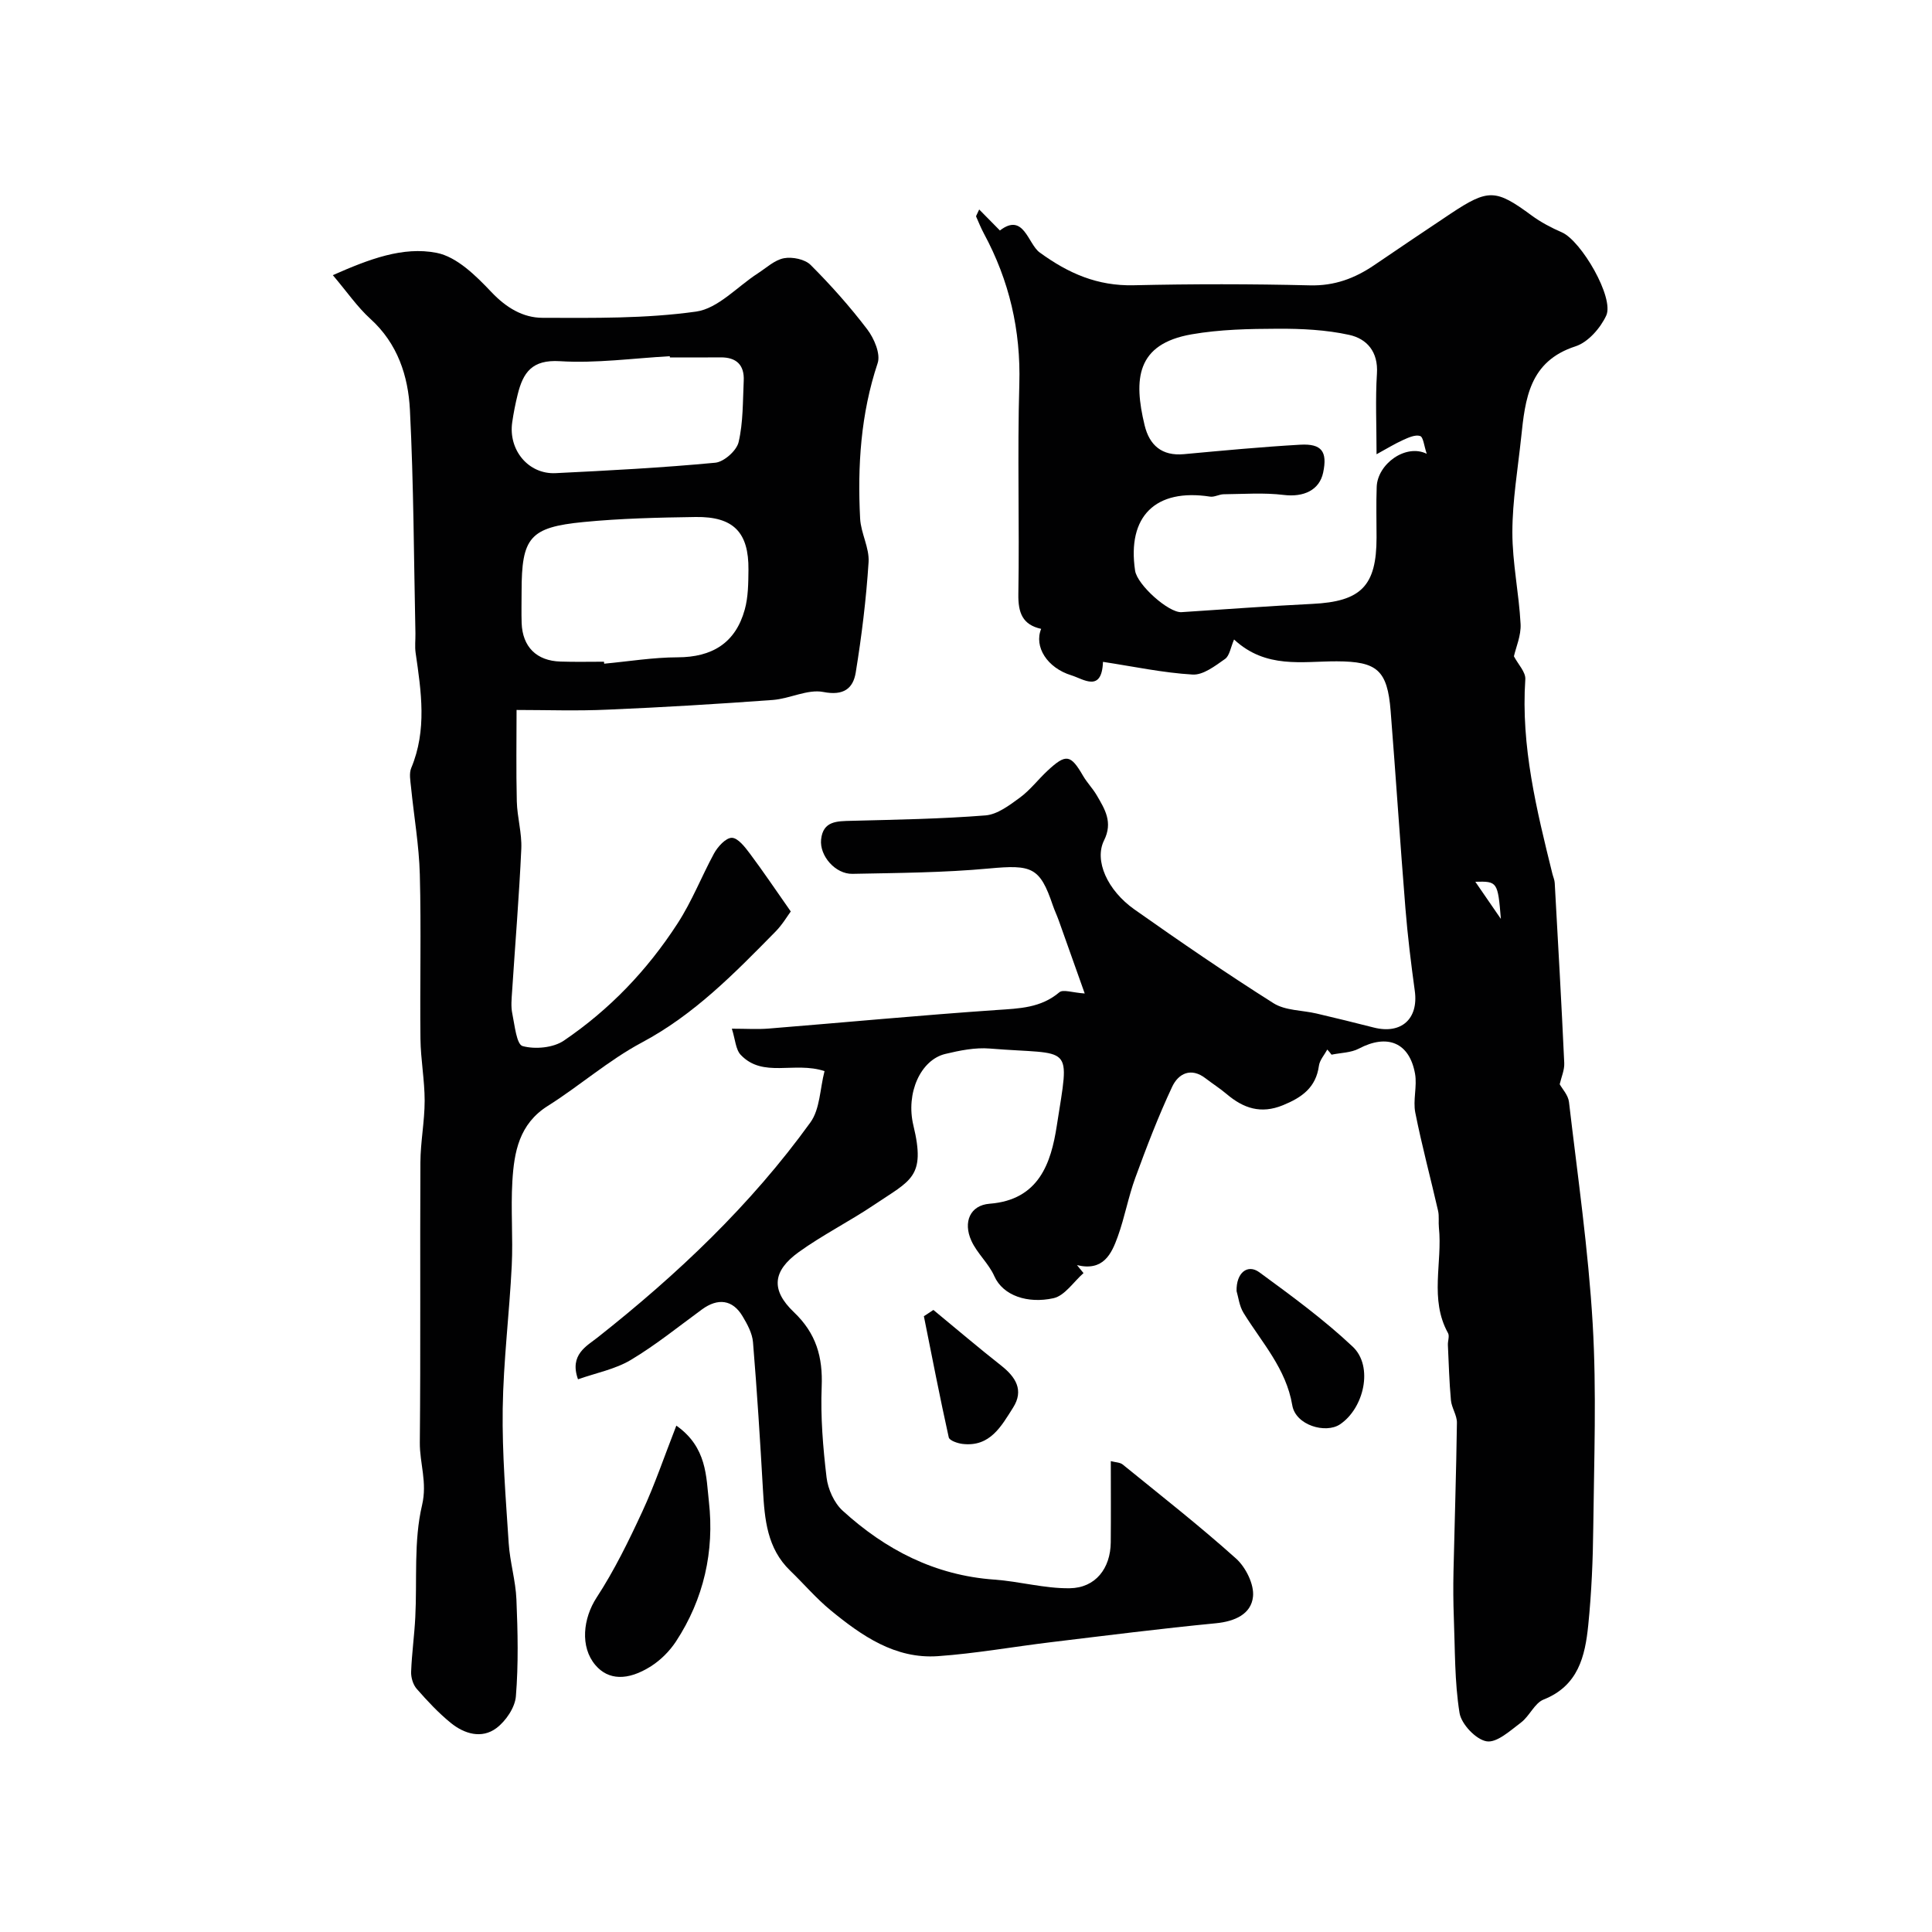
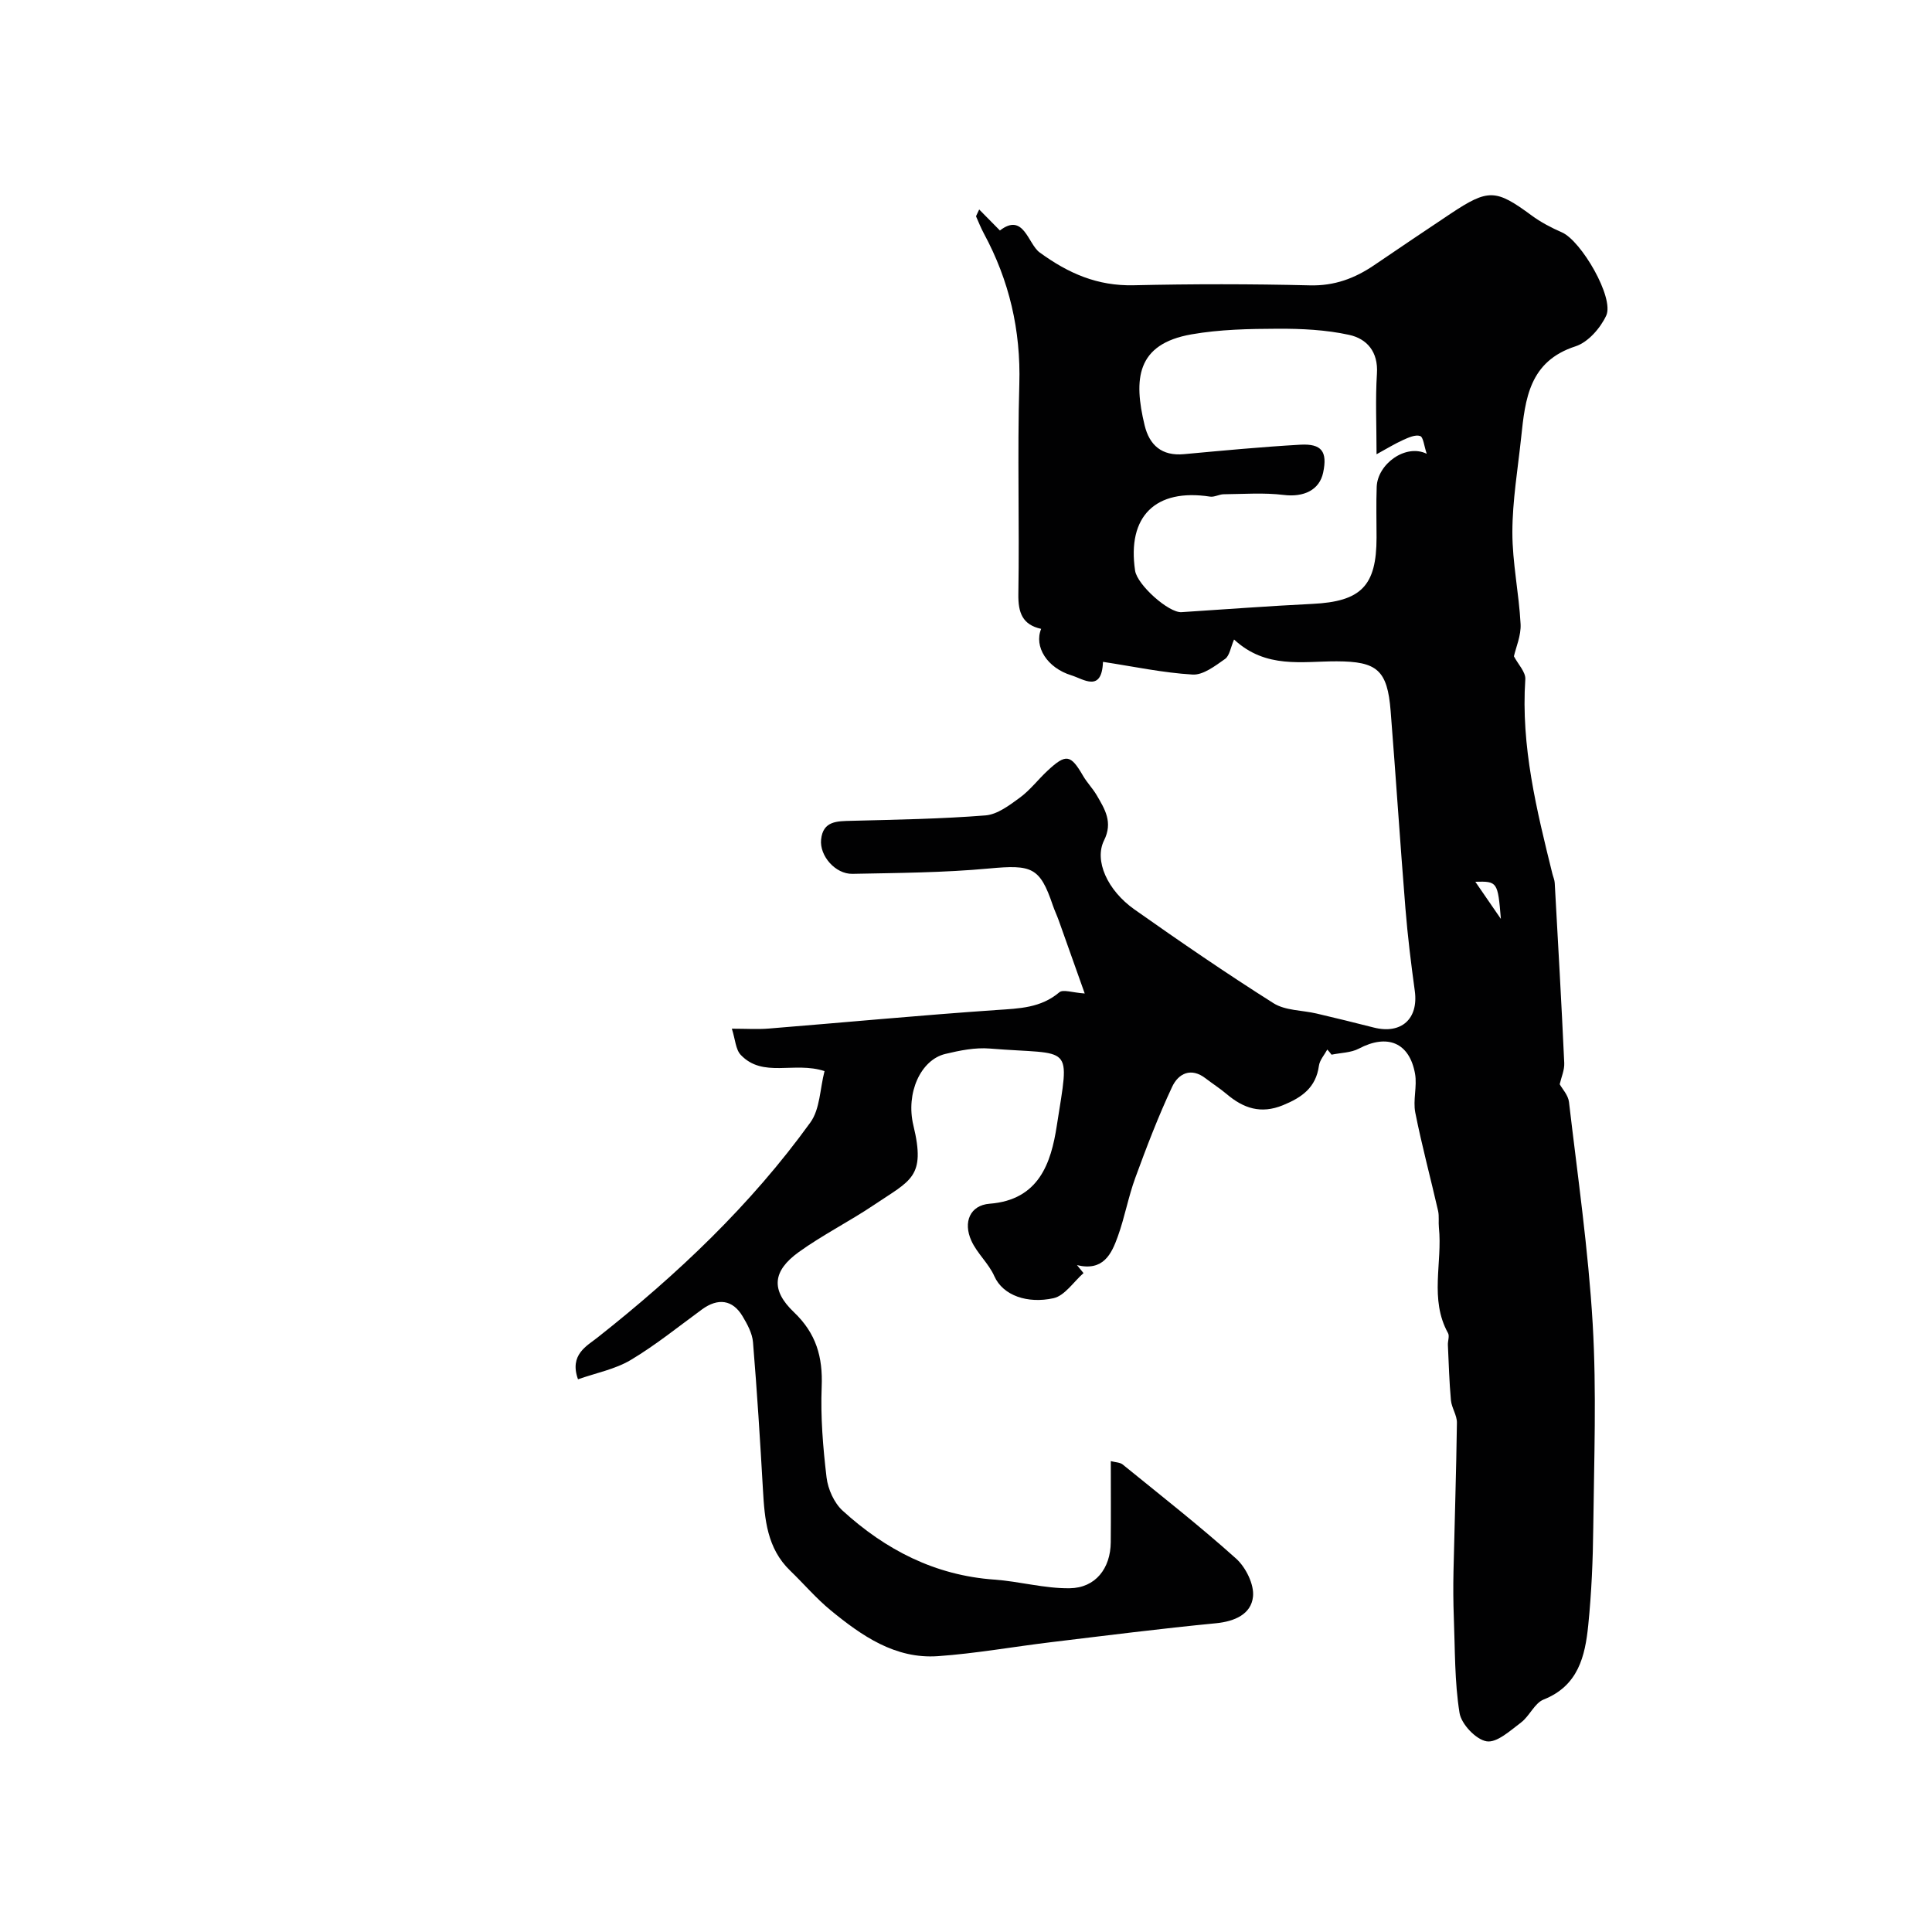
<svg xmlns="http://www.w3.org/2000/svg" enable-background="new 0 0 400 400" viewBox="0 0 400 400">
  <g fill="#010102">
    <path d="m274.8 217.3c-.6 1.11-1.57 2.18-1.73 3.35-.62 4.52-3.51 6.56-7.44 8.17-4.59 1.88-8.19.64-11.67-2.31-1.37-1.16-2.9-2.13-4.33-3.23-3.06-2.38-5.67-.99-6.94 1.71-2.88 6.14-5.31 12.5-7.64 18.87-1.45 3.96-2.19 8.17-3.62 12.14-1.31 3.64-3 7.25-8.45 5.93.45.55.9 1.1 1.35 1.65-2.06 1.81-3.88 4.68-6.22 5.2-5.32 1.17-10.44-.5-12.25-4.57-1.16-2.63-3.56-4.7-4.75-7.33-1.75-3.86-.27-7.34 3.77-7.66 10.26-.79 12.73-8.48 13.91-16.1 2.72-17.45 3.43-14.62-13.86-16.03-3.03-.25-6.23.4-9.23 1.12-5.08 1.23-8.21 8.08-6.59 14.81 2.6 10.75-.56 11.32-8.1 16.41-5.1 3.44-10.67 6.22-15.65 9.81-5.39 3.89-5.82 7.83-1 12.42 4.64 4.42 6.01 9.3 5.76 15.46-.25 6.24.27 12.55 1.01 18.77.29 2.42 1.56 5.27 3.33 6.88 8.88 8.1 19.12 13.4 31.4 14.27 5.22.37 10.42 1.86 15.61 1.79 5.35-.07 8.45-4.12 8.5-9.51.05-5.5.01-10.99.01-16.81.98.26 1.9.25 2.45.69 7.9 6.42 15.92 12.7 23.49 19.49 2.01 1.81 3.77 5.36 3.5 7.88-.38 3.63-3.78 5.13-7.69 5.51-11.4 1.1-22.78 2.55-34.15 3.92-7.8.94-15.57 2.34-23.39 2.89-8.85.62-15.77-4.21-22.23-9.51-3-2.47-5.55-5.48-8.36-8.19-4.79-4.62-5.29-10.62-5.64-16.75-.58-10.19-1.22-20.38-2.06-30.55-.15-1.85-1.18-3.74-2.17-5.39-2.05-3.43-5.09-3.81-8.39-1.4-4.87 3.56-9.59 7.39-14.75 10.47-3.22 1.92-7.15 2.67-10.92 4-1.84-5.12 1.84-6.9 4.09-8.69 16.51-13.04 31.68-27.4 44.02-44.49 2-2.76 1.98-6.98 2.93-10.63-6.28-2.06-12.73 1.49-17.34-3.35-1.07-1.12-1.13-3.2-1.85-5.43 3.04 0 5.36.16 7.66-.03 15.73-1.27 31.44-2.76 47.18-3.84 4.68-.32 9.12-.41 12.97-3.67.77-.65 2.72.08 5.25.25-1.84-5.18-3.59-10.13-5.36-15.07-.38-1.07-.88-2.11-1.25-3.19-2.67-7.9-4.33-8.44-13.19-7.62-9.38.87-18.85.92-28.29 1.11-3.53.07-6.84-3.72-6.49-7.11.4-3.88 3.33-3.79 6.29-3.87 9.26-.24 18.53-.39 27.75-1.12 2.47-.2 4.97-2.11 7.13-3.69 2.12-1.56 3.77-3.76 5.72-5.57 3.83-3.56 4.77-3.37 7.35 1.07.82 1.41 2 2.61 2.82 4.01 1.69 2.89 3.4 5.59 1.52 9.36-2.07 4.16.68 10.33 6.29 14.29 9.46 6.67 19.01 13.23 28.79 19.41 2.45 1.55 5.93 1.44 8.92 2.14 3.96.93 7.9 1.89 11.84 2.9 5.71 1.45 9.29-1.8 8.5-7.57-.78-5.68-1.48-11.37-1.94-17.08-1.1-13.61-1.98-27.24-3.06-40.86-.67-8.55-2.85-10.28-11.15-10.31-7.14-.02-14.67 1.61-21.27-4.52-.72 1.66-.93 3.37-1.87 4.03-2.04 1.43-4.52 3.36-6.71 3.23-6.12-.36-12.19-1.66-18.56-2.63-.24 6.44-4.06 3.55-6.54 2.79-5.04-1.55-7.77-5.94-6.26-9.62-3.88-.86-4.78-3.35-4.72-7.19.24-14.49-.22-29 .2-43.49.32-11.15-2.08-21.43-7.33-31.16-.61-1.14-1.1-2.35-1.62-3.54-.04-.09.11-.27.64-1.45 1.53 1.54 2.78 2.81 4.29 4.35 4.93-3.8 5.8 2.77 8.22 4.54 5.98 4.36 11.98 6.97 19.47 6.8 12.16-.28 24.33-.28 36.49.02 5.09.13 9.29-1.45 13.31-4.18 5.27-3.57 10.53-7.15 15.84-10.67 7.81-5.19 9.35-5.07 16.73.36 1.92 1.42 4.1 2.56 6.3 3.52 4 1.75 10.88 13.54 9.17 17.23-1.21 2.6-3.76 5.52-6.35 6.36-9.59 3.1-10.42 10.88-11.26 18.87-.69 6.53-1.81 13.07-1.82 19.61-.01 6.33 1.37 12.66 1.7 19.01.13 2.39-.97 4.85-1.38 6.69.87 1.66 2.46 3.27 2.36 4.76-.93 13.84 2.34 27.06 5.61 40.28.16.64.45 1.26.48 1.9.69 12.42 1.4 24.84 1.97 37.26.07 1.46-.61 2.94-.94 4.4.51.94 1.75 2.24 1.92 3.67 1.79 15.3 4.01 30.59 4.91 45.95.82 13.99.28 28.06.12 42.09-.07 6.76-.36 13.55-1.04 20.28-.65 6.43-2.06 12.55-9.24 15.4-1.88.75-2.91 3.42-4.67 4.75-2.22 1.67-5.02 4.26-7.14 3.9-2.21-.37-5.23-3.56-5.6-5.88-1.04-6.47-.92-13.12-1.18-19.71-.12-3.19-.14-6.39-.07-9.59.23-10.26.57-20.52.71-30.78.02-1.54-1.09-3.07-1.24-4.65-.35-3.8-.45-7.62-.63-11.44-.04-.83.37-1.84.03-2.46-3.89-7.02-1.13-14.58-1.89-21.84-.12-1.15.08-2.36-.17-3.48-1.55-6.79-3.37-13.52-4.72-20.34-.51-2.58.41-5.44-.05-8.04-1.16-6.48-5.74-8.31-11.62-5.21-1.65.87-3.76.86-5.67 1.26-.23-.33-.55-.7-.88-1.06zm10.2-123.25c0-6.07-.26-11.41.08-16.71.29-4.51-2.08-7.21-5.76-8.01-4.79-1.05-9.83-1.29-14.76-1.27-5.96.02-12 .14-17.85 1.16-11.48 2-12.03 9.31-9.73 18.83 1 4.14 3.58 6.4 8.14 5.98 8.02-.74 16.04-1.5 24.08-1.96 4.47-.25 5.65 1.44 4.75 5.75-.77 3.68-4.06 5.16-8.19 4.65-4.08-.5-8.27-.18-12.41-.14-.94.01-1.93.63-2.82.49-11.29-1.74-17.2 4.07-15.52 15.33.44 2.94 6.96 8.76 9.61 8.59 9.03-.58 18.05-1.27 27.08-1.71 10.09-.49 13.3-3.7 13.3-13.74 0-3.5-.1-7 .03-10.49.17-4.73 5.99-8.99 10.36-6.85-.56-1.63-.7-3.46-1.37-3.68-1-.33-2.43.33-3.56.84-1.72.78-3.34 1.78-5.46 2.94zm25.74 96.2c-.63-7.69-.73-7.81-5.29-7.69 1.78 2.57 3.54 5.13 5.29 7.69z" />
-     <path d="m106.95 146.99c0 6.07-.11 12.51.05 18.94.08 3.27 1.07 6.55.93 9.79-.45 9.88-1.27 19.74-1.91 29.61-.1 1.49-.26 3.05.04 4.49.5 2.41.88 6.42 2.14 6.76 2.61.71 6.36.36 8.56-1.14 9.43-6.42 17.17-14.46 23.49-24.2 3.05-4.7 4.97-9.72 7.56-14.5.77-1.43 2.46-3.29 3.71-3.28 1.28.02 2.74 1.94 3.76 3.3 2.76 3.69 5.33 7.52 8.44 11.95-.66.88-1.73 2.72-3.18 4.19-8.44 8.58-16.78 17.15-27.67 22.95-6.86 3.66-12.84 8.95-19.46 13.12-5.94 3.74-6.97 9.56-7.33 15.61-.35 5.81.16 11.67-.13 17.49-.49 9.88-1.73 19.73-1.87 29.61-.13 9.27.64 18.56 1.24 27.82.25 3.9 1.44 7.75 1.6 11.65.28 6.68.43 13.4-.11 20.05-.19 2.34-2.09 5.13-4.04 6.59-3.04 2.27-6.64 1.2-9.44-1.08-2.57-2.09-4.87-4.56-7.06-7.06-.76-.87-1.2-2.36-1.15-3.54.14-3.76.67-7.5.86-11.26.4-7.76-.35-15.78 1.4-23.21 1.12-4.77-.5-8.67-.46-12.97.18-19.33.02-38.67.12-58 .02-4.26.88-8.52.88-12.78 0-4.27-.82-8.54-.87-12.82-.13-11.33.17-22.67-.13-34-.16-6.04-1.22-12.06-1.82-18.09-.13-1.32-.43-2.83.04-3.97 3.29-7.87 2.07-15.84.91-23.85-.19-1.31-.02-2.66-.04-4-.33-15.44-.36-30.89-1.14-46.3-.36-7.02-2.54-13.73-8.18-18.84-2.72-2.47-4.84-5.59-7.78-9.05 7.53-3.33 14.52-5.99 21.49-4.62 4.19.82 8.15 4.75 11.34 8.12 3.06 3.23 6.53 5.32 10.58 5.33 10.62.03 21.34.18 31.81-1.29 4.53-.64 8.51-5.16 12.75-7.9 1.78-1.15 3.5-2.79 5.44-3.15 1.74-.32 4.34.21 5.52 1.4 4.18 4.18 8.15 8.64 11.73 13.35 1.41 1.86 2.78 5.06 2.14 6.97-3.51 10.53-4.19 21.29-3.63 32.19.16 3.03 1.94 6.06 1.75 9.01-.49 7.65-1.43 15.29-2.66 22.86-.54 3.29-2.49 4.85-6.69 4.03-3.26-.64-6.95 1.39-10.49 1.65-11.35.83-22.71 1.52-34.08 2-6.42.3-12.86.07-18.96.07zm18.1-9.99c.01.14.03.27.04.41 5.07-.47 10.14-1.31 15.21-1.32 7.15-.02 11.97-2.96 13.89-9.87.73-2.62.74-5.49.77-8.25.08-7.75-3.1-11.04-10.92-10.93-7.75.11-15.52.29-23.22 1.04-11.18 1.09-12.83 3.21-12.83 14.43 0 2.16-.06 4.32.01 6.48.18 4.94 3.09 7.84 8.06 7.98 3.01.1 6 .03 8.99.03zm13.64-63c-.01-.08-.01-.17-.02-.25-7.59.42-15.22 1.5-22.75 1.03-5.79-.36-7.62 2.36-8.74 6.89-.47 1.89-.85 3.82-1.13 5.75-.84 5.75 3.36 10.82 8.99 10.54 11.03-.54 22.06-1.12 33.05-2.16 1.8-.17 4.42-2.5 4.83-4.26.96-4.1.86-8.45 1.06-12.7.16-3.27-1.51-4.88-4.8-4.85-3.5.04-7 .01-10.49.01z" />
-     <path d="m140.03 295.16c6.37 4.49 6.16 10.6 6.74 15.73 1.16 10.25-1.05 20.16-6.81 28.95-1.31 1.99-3.15 3.84-5.15 5.12-4.9 3.12-8.9 2.88-11.53-.21-3.24-3.79-2.55-9.71.24-13.99 3.66-5.61 6.65-11.72 9.47-17.82 2.57-5.54 4.53-11.36 7.04-17.78z" />
-     <path d="m256.02 267.31c-.1-3.79 2.27-5.68 4.71-3.9 6.65 4.87 13.36 9.78 19.34 15.41 4.34 4.09 2.32 12.78-2.66 16.09-2.96 1.96-9.17.18-9.86-3.97-1.27-7.57-6.28-12.96-10.07-19.09-.91-1.46-1.1-3.37-1.46-4.54z" />
-     <path d="m193.25 271.21c4.67 3.85 9.27 7.77 14.02 11.51 3.03 2.38 4.76 5.12 2.48 8.71-2.43 3.83-4.76 8.19-10.46 7.52-1.03-.12-2.71-.7-2.86-1.35-1.85-8.33-3.47-16.72-5.15-25.09.66-.43 1.31-.87 1.97-1.3z" />
  </g>
</svg>